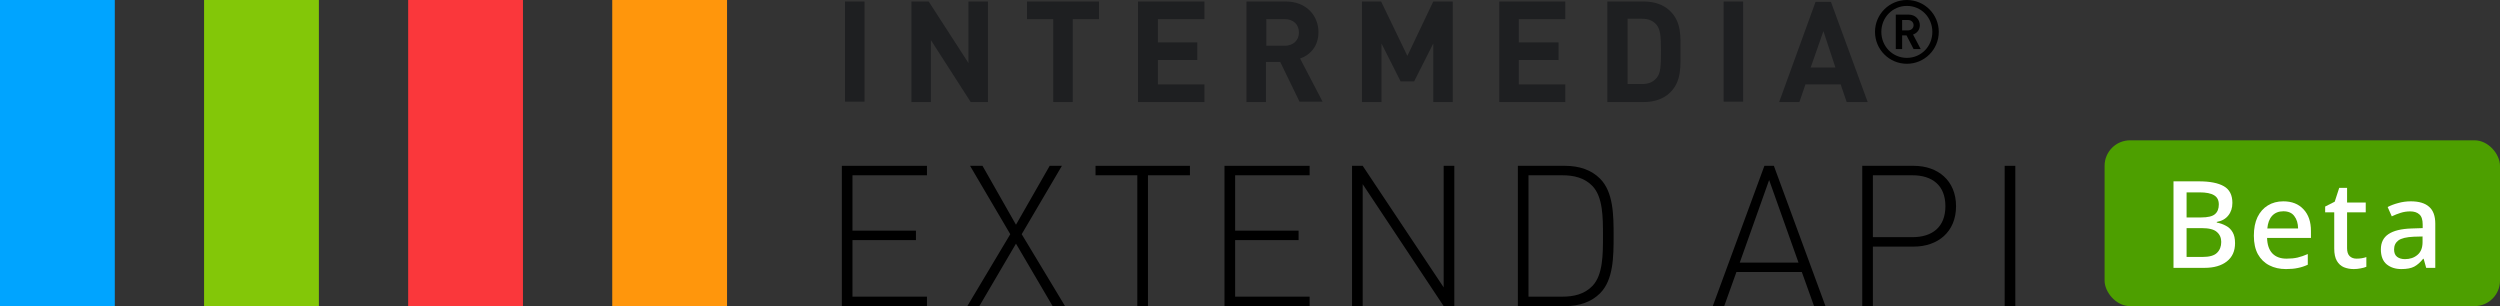
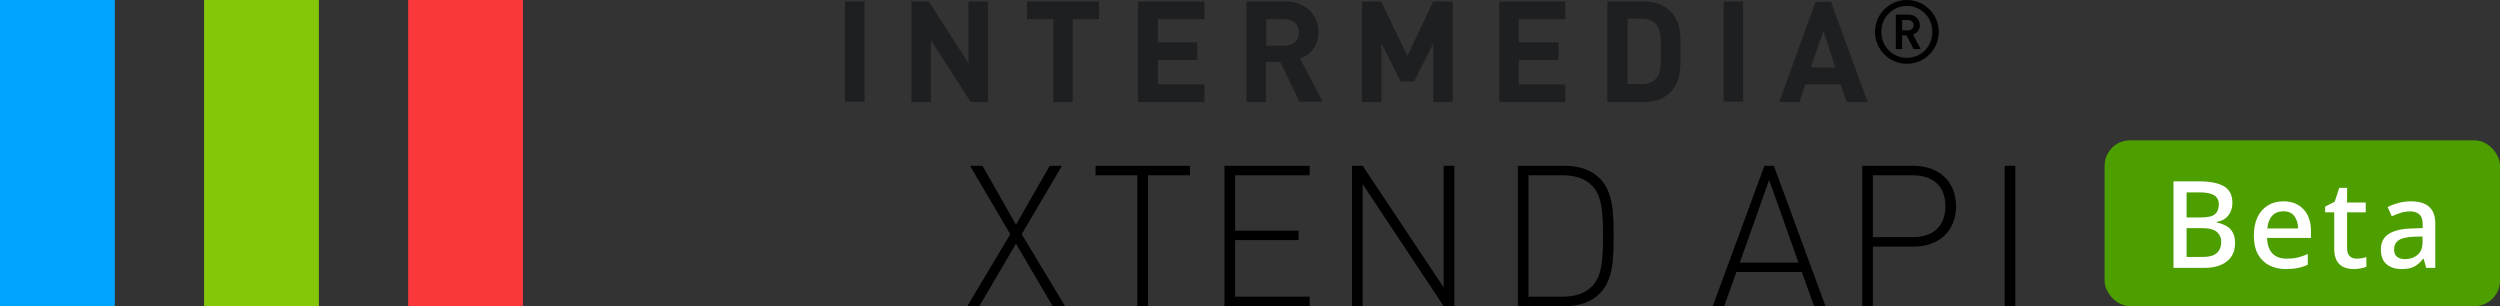
<svg xmlns="http://www.w3.org/2000/svg" width="196" height="24" viewBox="0 0 196 24" fill="none">
  <rect x="0" y="0" width="196" height="24" fill="#333333" stroke="none" />
  <rect x="165" y="11" width="31" height="13" rx="2" fill="#4D9F00" />
  <path d="M170.402 14.217H172.388C173.249 14.217 173.902 14.344 174.345 14.597C174.795 14.85 175.019 15.287 175.019 15.908C175.019 16.301 174.912 16.63 174.696 16.896C174.487 17.162 174.187 17.33 173.794 17.399V17.447C174.06 17.498 174.301 17.583 174.516 17.703C174.738 17.817 174.912 17.985 175.038 18.207C175.165 18.422 175.228 18.707 175.228 19.062C175.228 19.683 175.013 20.161 174.582 20.497C174.152 20.832 173.569 21 172.834 21H170.402V14.217ZM171.428 17.048H172.559C173.091 17.048 173.455 16.962 173.651 16.791C173.854 16.62 173.955 16.367 173.955 16.032C173.955 15.696 173.832 15.455 173.585 15.309C173.344 15.158 172.964 15.082 172.445 15.082H171.428V17.048ZM171.428 17.884V20.145H172.673C173.218 20.145 173.598 20.037 173.813 19.822C174.035 19.607 174.145 19.322 174.145 18.967C174.145 18.644 174.031 18.384 173.803 18.188C173.582 17.985 173.183 17.884 172.606 17.884H171.428Z" fill="white" />
  <path d="M179.012 15.784C179.683 15.784 180.212 15.993 180.598 16.412C180.985 16.823 181.178 17.387 181.178 18.102V18.654H177.739C177.752 19.179 177.888 19.581 178.147 19.86C178.413 20.139 178.784 20.278 179.259 20.278C179.588 20.278 179.88 20.25 180.133 20.192C180.393 20.129 180.659 20.037 180.931 19.917V20.753C180.671 20.873 180.412 20.959 180.152 21.009C179.892 21.067 179.582 21.095 179.221 21.095C178.727 21.095 178.29 20.997 177.91 20.8C177.53 20.604 177.232 20.313 177.017 19.927C176.808 19.54 176.703 19.059 176.703 18.483C176.703 17.906 176.798 17.419 176.988 17.02C177.185 16.62 177.454 16.317 177.796 16.108C178.144 15.892 178.55 15.784 179.012 15.784ZM179.012 16.564C178.651 16.564 178.36 16.681 178.138 16.915C177.923 17.149 177.796 17.482 177.758 17.913H180.171C180.165 17.514 180.066 17.191 179.876 16.944C179.693 16.69 179.405 16.564 179.012 16.564Z" fill="white" />
  <path d="M184.752 20.278C185.037 20.278 185.294 20.237 185.522 20.154V20.915C185.414 20.965 185.269 21.006 185.085 21.038C184.901 21.076 184.718 21.095 184.534 21.095C184.255 21.095 183.999 21.047 183.764 20.953C183.536 20.858 183.353 20.693 183.213 20.459C183.074 20.224 183.004 19.898 183.004 19.48V16.649H182.292V16.193L183.042 15.813L183.394 14.73H184.011V15.88H185.474V16.649H184.011V19.461C184.011 19.74 184.078 19.945 184.211 20.078C184.35 20.212 184.531 20.278 184.752 20.278Z" fill="white" />
  <path d="M189.007 15.784C189.646 15.784 190.124 15.927 190.441 16.212C190.764 16.491 190.926 16.931 190.926 17.532V21H190.213L190.014 20.288H189.976C189.754 20.566 189.52 20.772 189.273 20.905C189.032 21.032 188.696 21.095 188.266 21.095C187.803 21.095 187.42 20.971 187.116 20.724C186.812 20.471 186.66 20.078 186.66 19.547C186.66 19.021 186.856 18.625 187.249 18.359C187.648 18.087 188.253 17.938 189.064 17.913L189.938 17.884V17.599C189.938 17.225 189.852 16.962 189.681 16.811C189.51 16.652 189.269 16.573 188.959 16.573C188.699 16.573 188.449 16.611 188.209 16.687C187.968 16.763 187.737 16.855 187.515 16.962L187.192 16.231C187.433 16.104 187.708 16 188.019 15.918C188.335 15.829 188.665 15.784 189.007 15.784ZM189.928 18.54L189.244 18.558C188.661 18.584 188.256 18.682 188.028 18.853C187.806 19.024 187.696 19.258 187.696 19.556C187.696 19.822 187.775 20.015 187.933 20.136C188.091 20.256 188.297 20.316 188.551 20.316C188.943 20.316 189.269 20.205 189.529 19.983C189.795 19.762 189.928 19.429 189.928 18.986V18.54Z" fill="white" />
  <path d="M67.779 0.118H66.25V7.971H67.779V0.118Z" fill="#1E1F21" />
  <path d="M76.103 8L72.985 3.147V8H71.456V0.118H72.809L75.927 4.941V0.118H77.456V8H76.103Z" fill="#1E1F21" />
  <path d="M84.103 1.5V8H82.574V1.5H80.515V0.118H86.162V1.5H84.103Z" fill="#1E1F21" />
  <path d="M89.221 8V0.118H94.427V1.5H90.779V3.324H93.868V4.706H90.779V6.618H94.427V8H89.221Z" fill="#1E1F21" />
  <path d="M101.897 8L100.368 4.853H99.25V8H97.721V0.118H100.809C102.397 0.118 103.368 1.206 103.368 2.529C103.368 3.647 102.691 4.324 101.927 4.588L103.691 7.971H101.897V8ZM100.721 1.5H99.28V3.588H100.721C101.397 3.588 101.838 3.147 101.838 2.559C101.838 1.912 101.397 1.5 100.721 1.5Z" fill="#1E1F21" />
  <path d="M112.368 8V3.412L110.868 6.382H109.809L108.309 3.412V8H106.78V0.118H108.28L110.338 4.382L112.368 0.118H113.897V8H112.368Z" fill="#1E1F21" />
  <path d="M117.544 8V0.118H122.721V1.5H119.074V3.324H122.192V4.706H119.074V6.618H122.721V8H117.544Z" fill="#1E1F21" />
  <path d="M130.956 7.235C130.427 7.765 129.691 8 128.868 8H126.015V0.118H128.868C129.691 0.118 130.427 0.353 130.956 0.882C131.839 1.765 131.75 2.853 131.75 4.029C131.75 5.206 131.839 6.353 130.956 7.235ZM129.897 1.971C129.633 1.647 129.28 1.471 128.75 1.471H127.603V6.588H128.75C129.28 6.588 129.633 6.412 129.897 6.088C130.191 5.735 130.221 5.176 130.221 3.971C130.221 2.824 130.162 2.323 129.897 1.971Z" fill="#1E1F21" />
  <path d="M136.662 0.118H135.133V7.971H136.662V0.118Z" fill="#1E1F21" />
  <path d="M144.78 8L144.309 6.618H141.545L141.074 8H139.486L142.339 0.147H143.545L146.427 8H144.78ZM142.956 2.441L141.956 5.294H143.898L142.956 2.441Z" fill="#1E1F21" />
-   <path d="M72.674 24V23.258H66.834V18.824H71.809V18.083H66.834V13.742H72.674V13H66V24H72.674Z" fill="black" />
  <path d="M83.5 24L80.101 18.361L83.253 13H82.295L79.653 17.619L77.027 13H76.053L79.205 18.361L75.837 24H76.779L79.653 19.102L82.527 24H83.5Z" fill="black" />
  <path d="M93.291 13.742V13H85.89V13.742H89.166V24H90V13.742H93.291Z" fill="black" />
  <path d="M102.674 24V23.258H96.834V18.824H101.809V18.083H96.834V13.742H102.674V13H96V24H102.674Z" fill="black" />
  <path d="M114.018 24V13H113.184V22.532L106.834 13H106V24H106.834V14.437L113.184 24H114.018Z" fill="black" />
  <path d="M126.508 18.5C126.508 16.862 126.493 15.055 125.442 14.004C124.778 13.34 123.851 13 122.692 13H119V24H122.692C123.851 24 124.778 23.66 125.442 22.996C126.493 21.945 126.508 20.138 126.508 18.5ZM125.674 18.5C125.674 19.952 125.674 21.544 124.855 22.409C124.222 23.073 123.372 23.258 122.492 23.258H119.834V13.742H122.492C123.372 13.742 124.222 13.927 124.855 14.591C125.674 15.457 125.674 17.048 125.674 18.5Z" fill="black" />
  <path d="M143.118 24L139.071 13H138.329L134.281 24H135.177L136.135 21.327H141.264L142.222 24H143.118ZM138.7 14.112L141.002 20.586H136.398L138.7 14.112Z" fill="black" />
  <path d="M153.354 16.167C153.354 14.159 151.933 13 150.032 13H146V24H146.834V19.334H150.032C151.933 19.334 153.354 18.176 153.354 16.167ZM152.52 16.167C152.52 17.82 151.469 18.593 149.94 18.593H146.834V13.742H149.94C151.469 13.742 152.52 14.514 152.52 16.167Z" fill="black" />
  <path d="M158 24V13H157.166V24H158Z" fill="black" />
  <path d="M152 2.5C152 1.119 150.881 0 149.5 0C148.119 0 147 1.119 147 2.5C147 3.881 148.119 5 149.5 5C150.881 5 152 3.881 152 2.5ZM151.496 2.5C151.496 3.639 150.619 4.537 149.5 4.537C148.381 4.537 147.497 3.639 147.497 2.5C147.497 1.361 148.381 0.463 149.5 0.463C150.619 0.463 151.496 1.361 151.496 2.5ZM150.584 3.847L149.983 2.707C150.28 2.604 150.515 2.355 150.515 1.975C150.515 1.526 150.156 1.146 149.645 1.146H148.63V3.847H149.127V2.776H149.472L150.025 3.847H150.584ZM150.025 1.975C150.025 2.203 149.845 2.383 149.583 2.383H149.127V1.568H149.583C149.845 1.568 150.025 1.747 150.025 1.975Z" fill="black" />
-   <path d="M57 0H48V24H57V0Z" fill="#FF960C" />
  <path d="M9 0H0V24H9V0Z" fill="#00A4FF" />
  <path d="M25 0H16V24H25V0Z" fill="#83C708" />
  <path d="M41 0H32V24H41V0Z" fill="#FA373B" />
</svg>